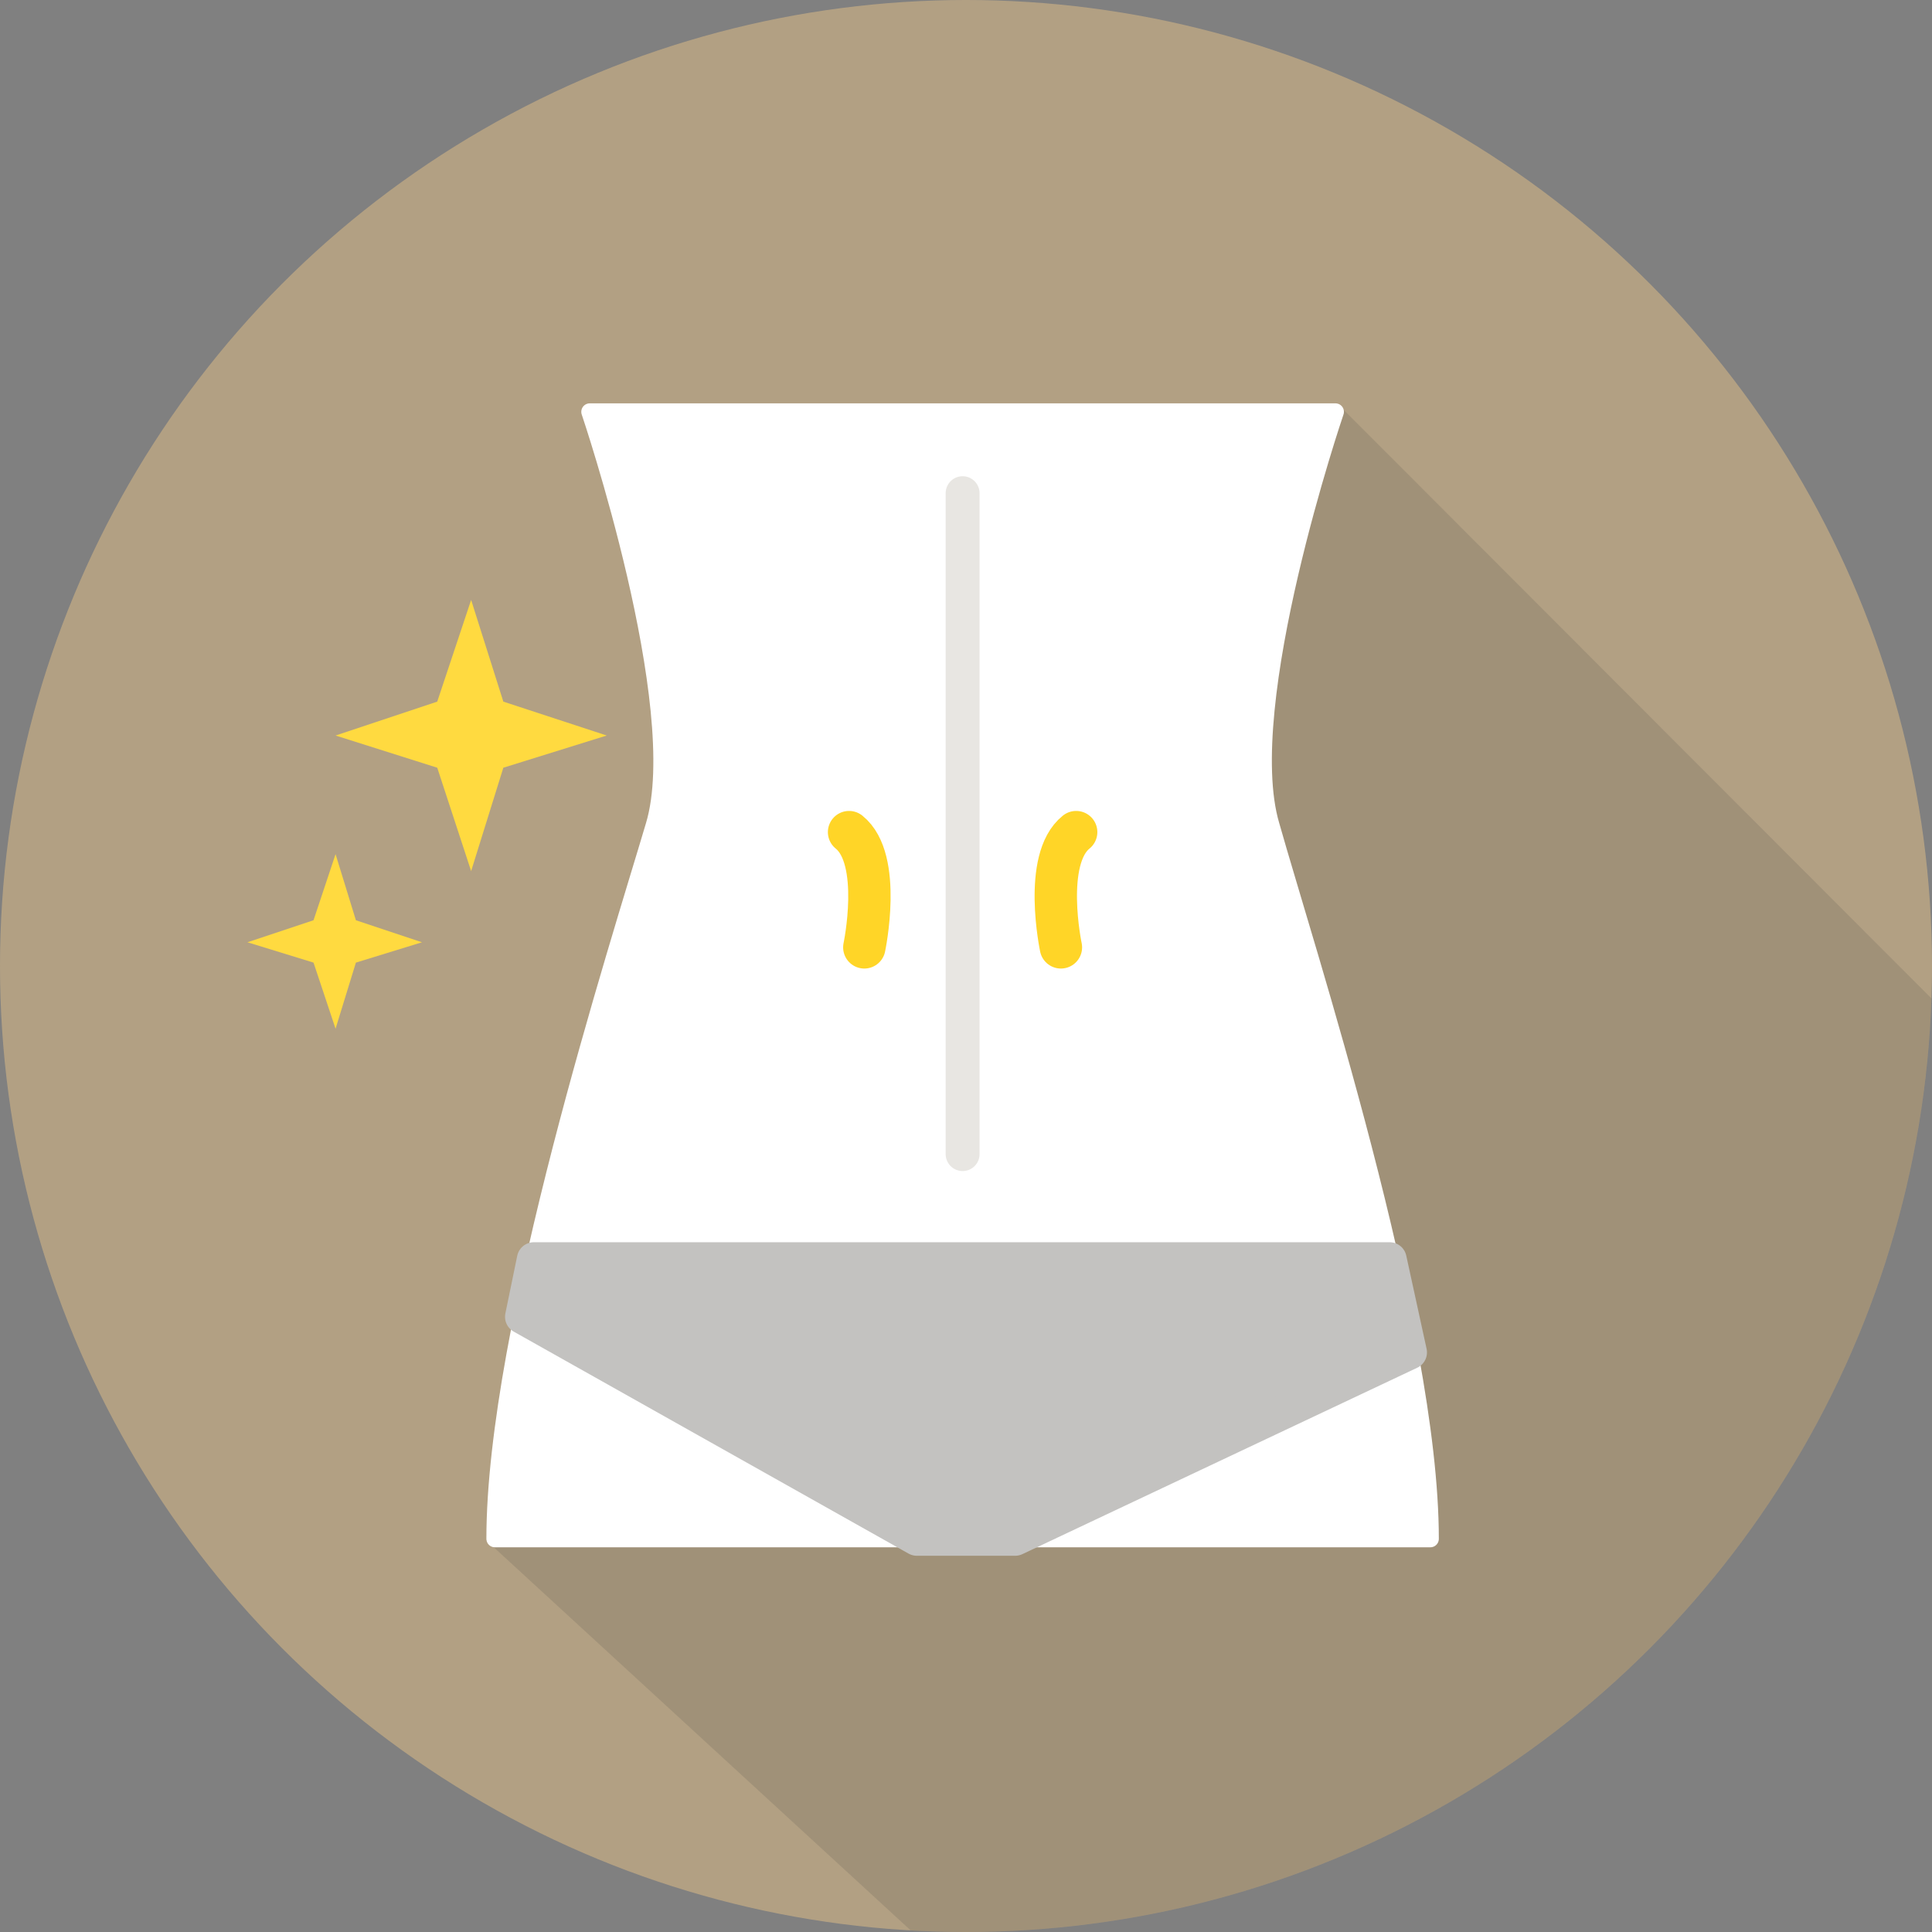
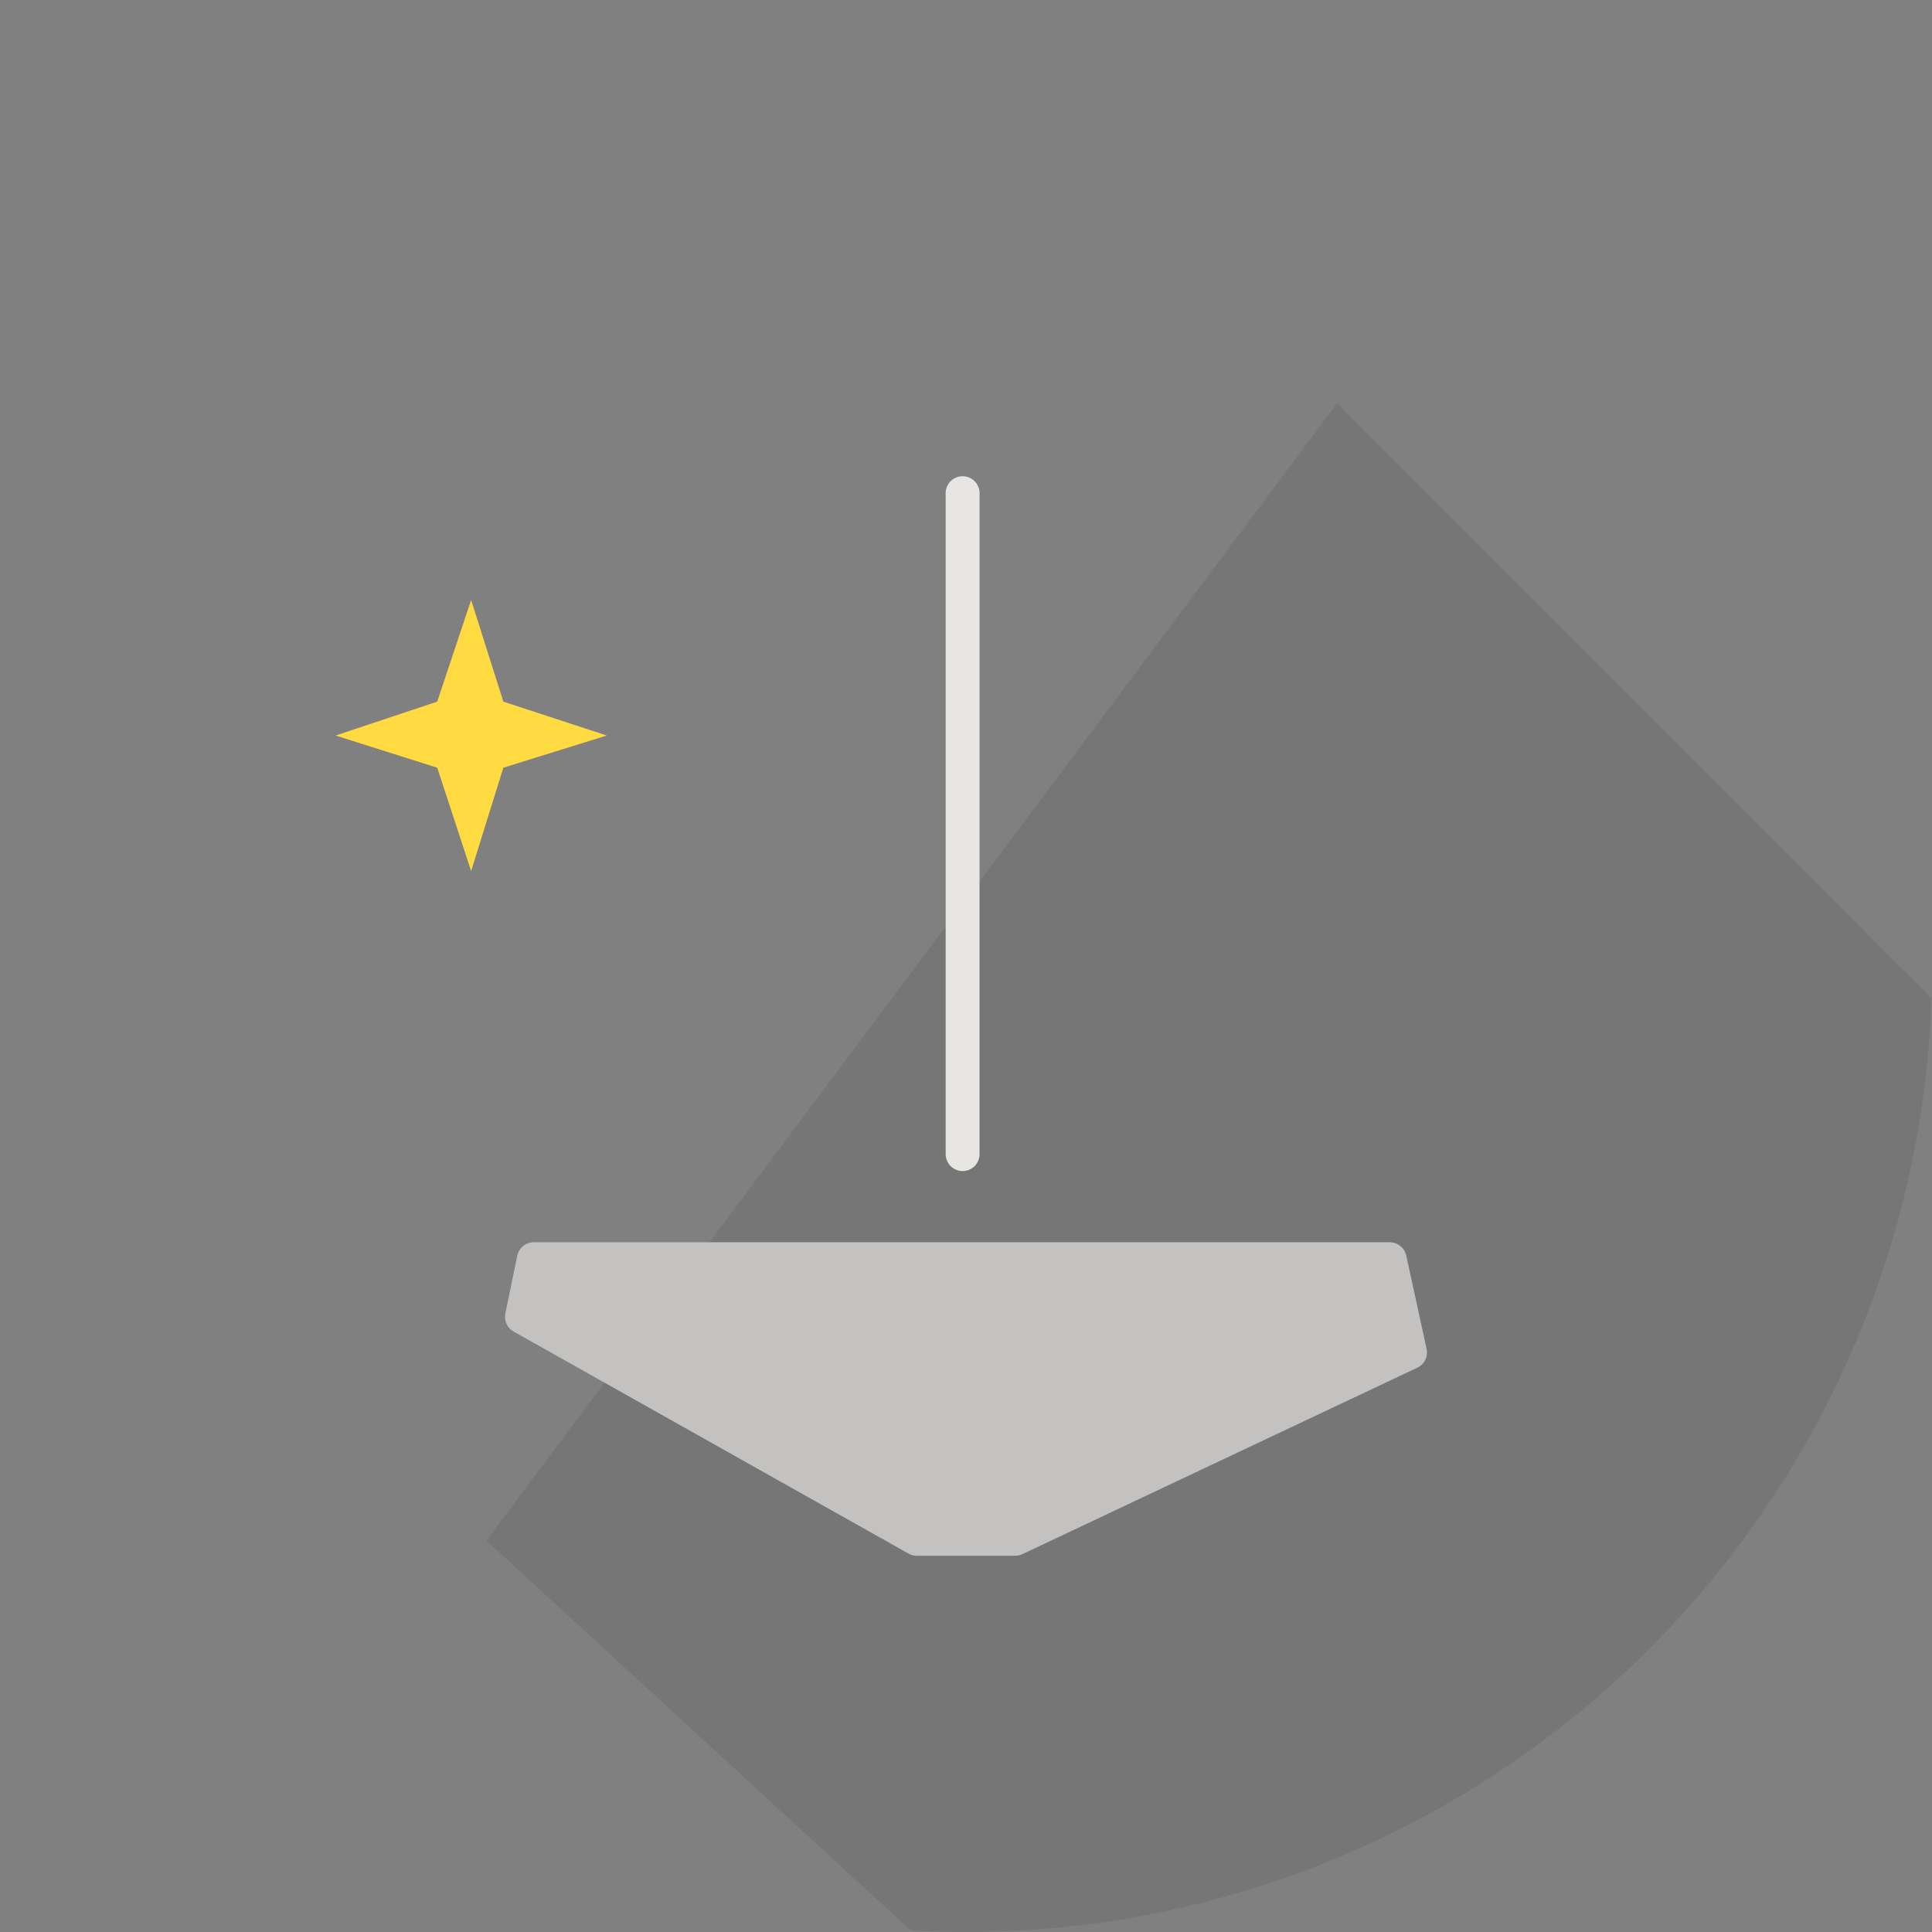
<svg xmlns="http://www.w3.org/2000/svg" xmlns:xlink="http://www.w3.org/1999/xlink" version="1.1" id="icon" x="0px" y="0px" viewBox="0 0 114 114" style="enable-background:new 0 0 114 114;" xml:space="preserve">
  <rect x="0" y="0" width="114" height="114" fill="#808080" stroke="none" />
  <style type="text/css">
	.st0{fill:#B2A083;}
	.st1{clip-path:url(#SVGID_2_);}
	.st2{opacity:0.15;fill:#3F3F3F;enable-background:new    ;}
	.st3{fill:#FFFFFF;stroke:#FFFFFF;stroke-linecap:round;stroke-linejoin:round;stroke-miterlimit:10;}
	.st4{fill:#C3C2C0;stroke:#C3C2C0;stroke-width:2;stroke-linecap:round;stroke-linejoin:round;stroke-miterlimit:10;}
	.st5{fill:none;stroke:#E8E6E2;stroke-width:2;stroke-linecap:round;stroke-linejoin:round;stroke-miterlimit:10;}
	.st6{fill:none;stroke:#FFD527;stroke-width:2.5;stroke-linecap:round;stroke-linejoin:round;stroke-miterlimit:10;}
	.st7{fill:#FFDA40;}
</style>
-   <circle class="st0" cx="57" cy="57" r="57" />
  <g>
    <g>
      <defs>
        <circle id="SVGID_1_" cx="57" cy="57" r="57" />
      </defs>
      <clipPath id="SVGID_2_">
        <use xlink:href="#SVGID_1_" style="overflow:visible;" />
      </clipPath>
      <g class="st1">
        <polygon class="st2" points="78.9,23.8 157.3,102.3 157.3,156.6 100.2,156.6 28.7,90.9    " />
        <g>
          <g>
-             <path class="st3" d="M84.4,90.8c0-12.4-7.4-35-9.4-42.1c-2.1-7.1,3.8-24.4,3.8-24.4h-44c0,0,5.9,17.4,3.8,24.4       c-2.1,7.1-9.4,29.7-9.4,42.1H84.4z" />
-           </g>
+             </g>
        </g>
        <polygon class="st4" points="82,74.3 31.5,74.3 30.8,77.7 54.1,90.8 59.9,90.8 83.2,79.8    " />
        <line class="st5" x1="56.8" y1="29.1" x2="56.8" y2="68.1" />
-         <path class="st6" d="M51,55.9c0,0,1.1-5.2-0.9-6.8" />
-         <path class="st6" d="M62.6,55.9c0,0-1.1-5.2,0.9-6.8" />
        <g>
-           <polygon class="st7" points="19.8,50.4 21,54.3 24.9,55.6 21,56.8 19.8,60.7 18.5,56.8 14.6,55.6 18.5,54.3     " />
          <polygon class="st7" points="27.8,35.4 29.7,41.4 35.8,43.4 29.7,45.3 27.8,51.4 25.8,45.3 19.8,43.4 25.8,41.4     " />
        </g>
      </g>
    </g>
  </g>
</svg>